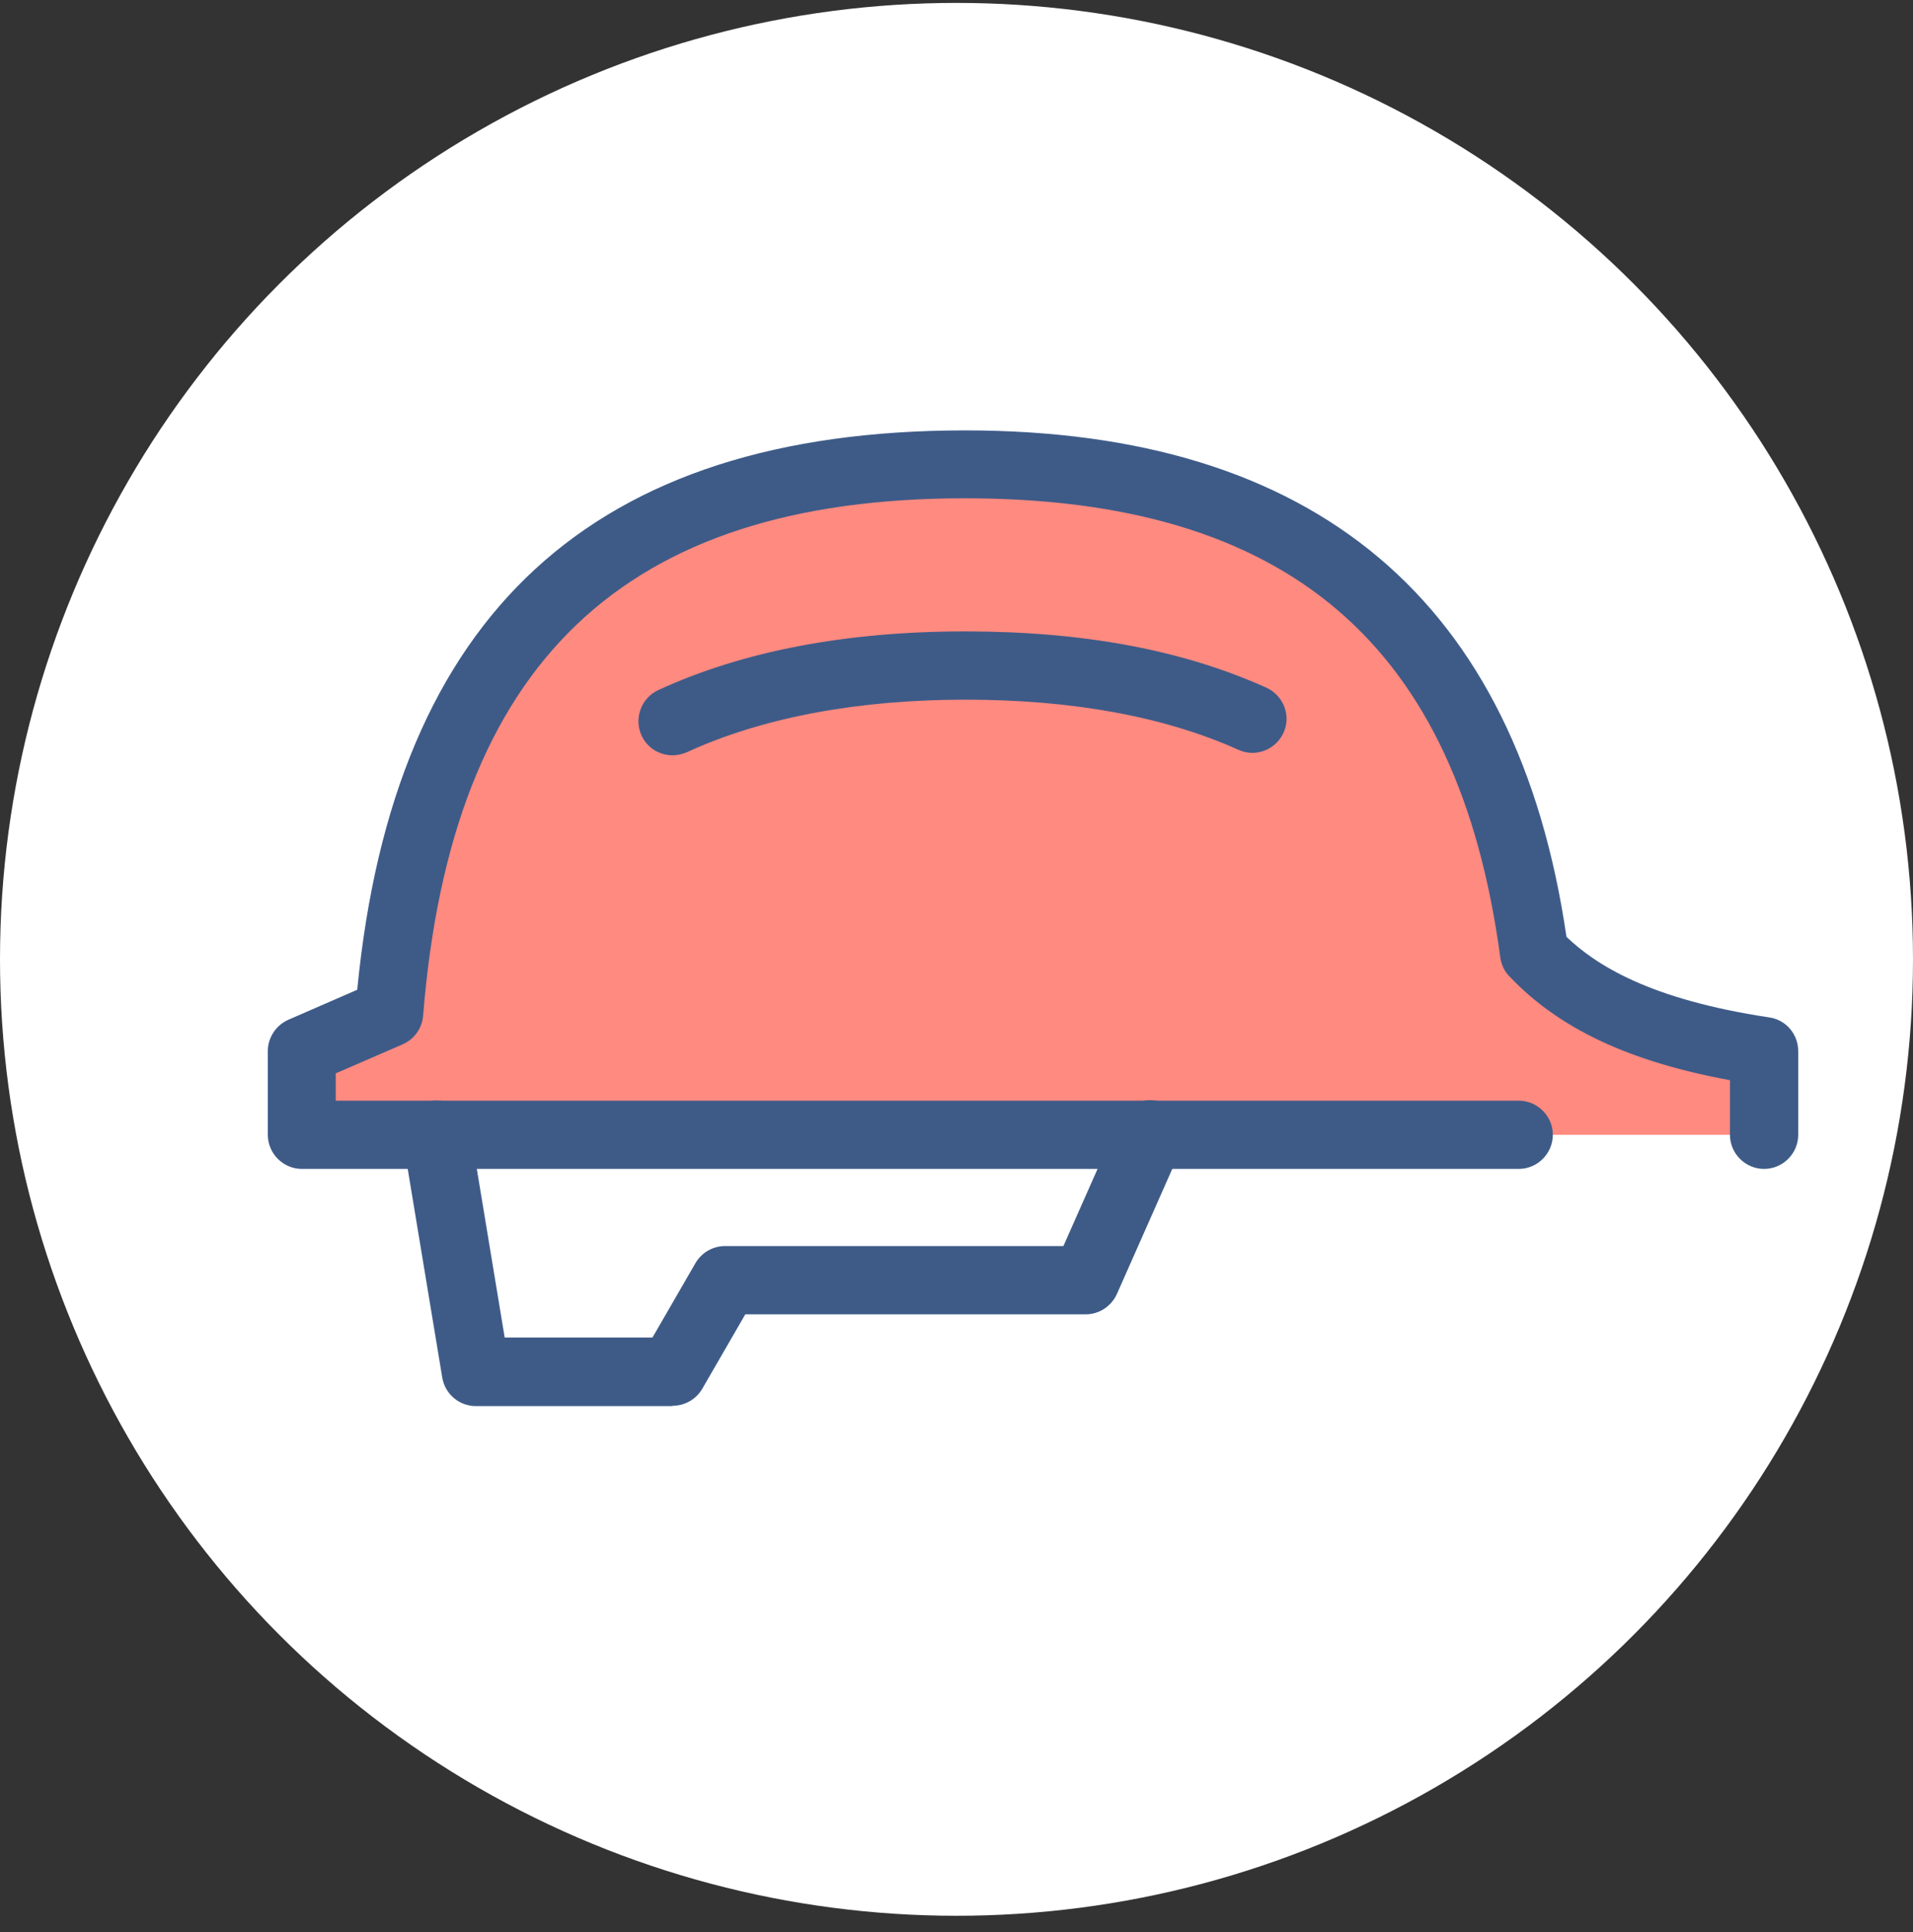
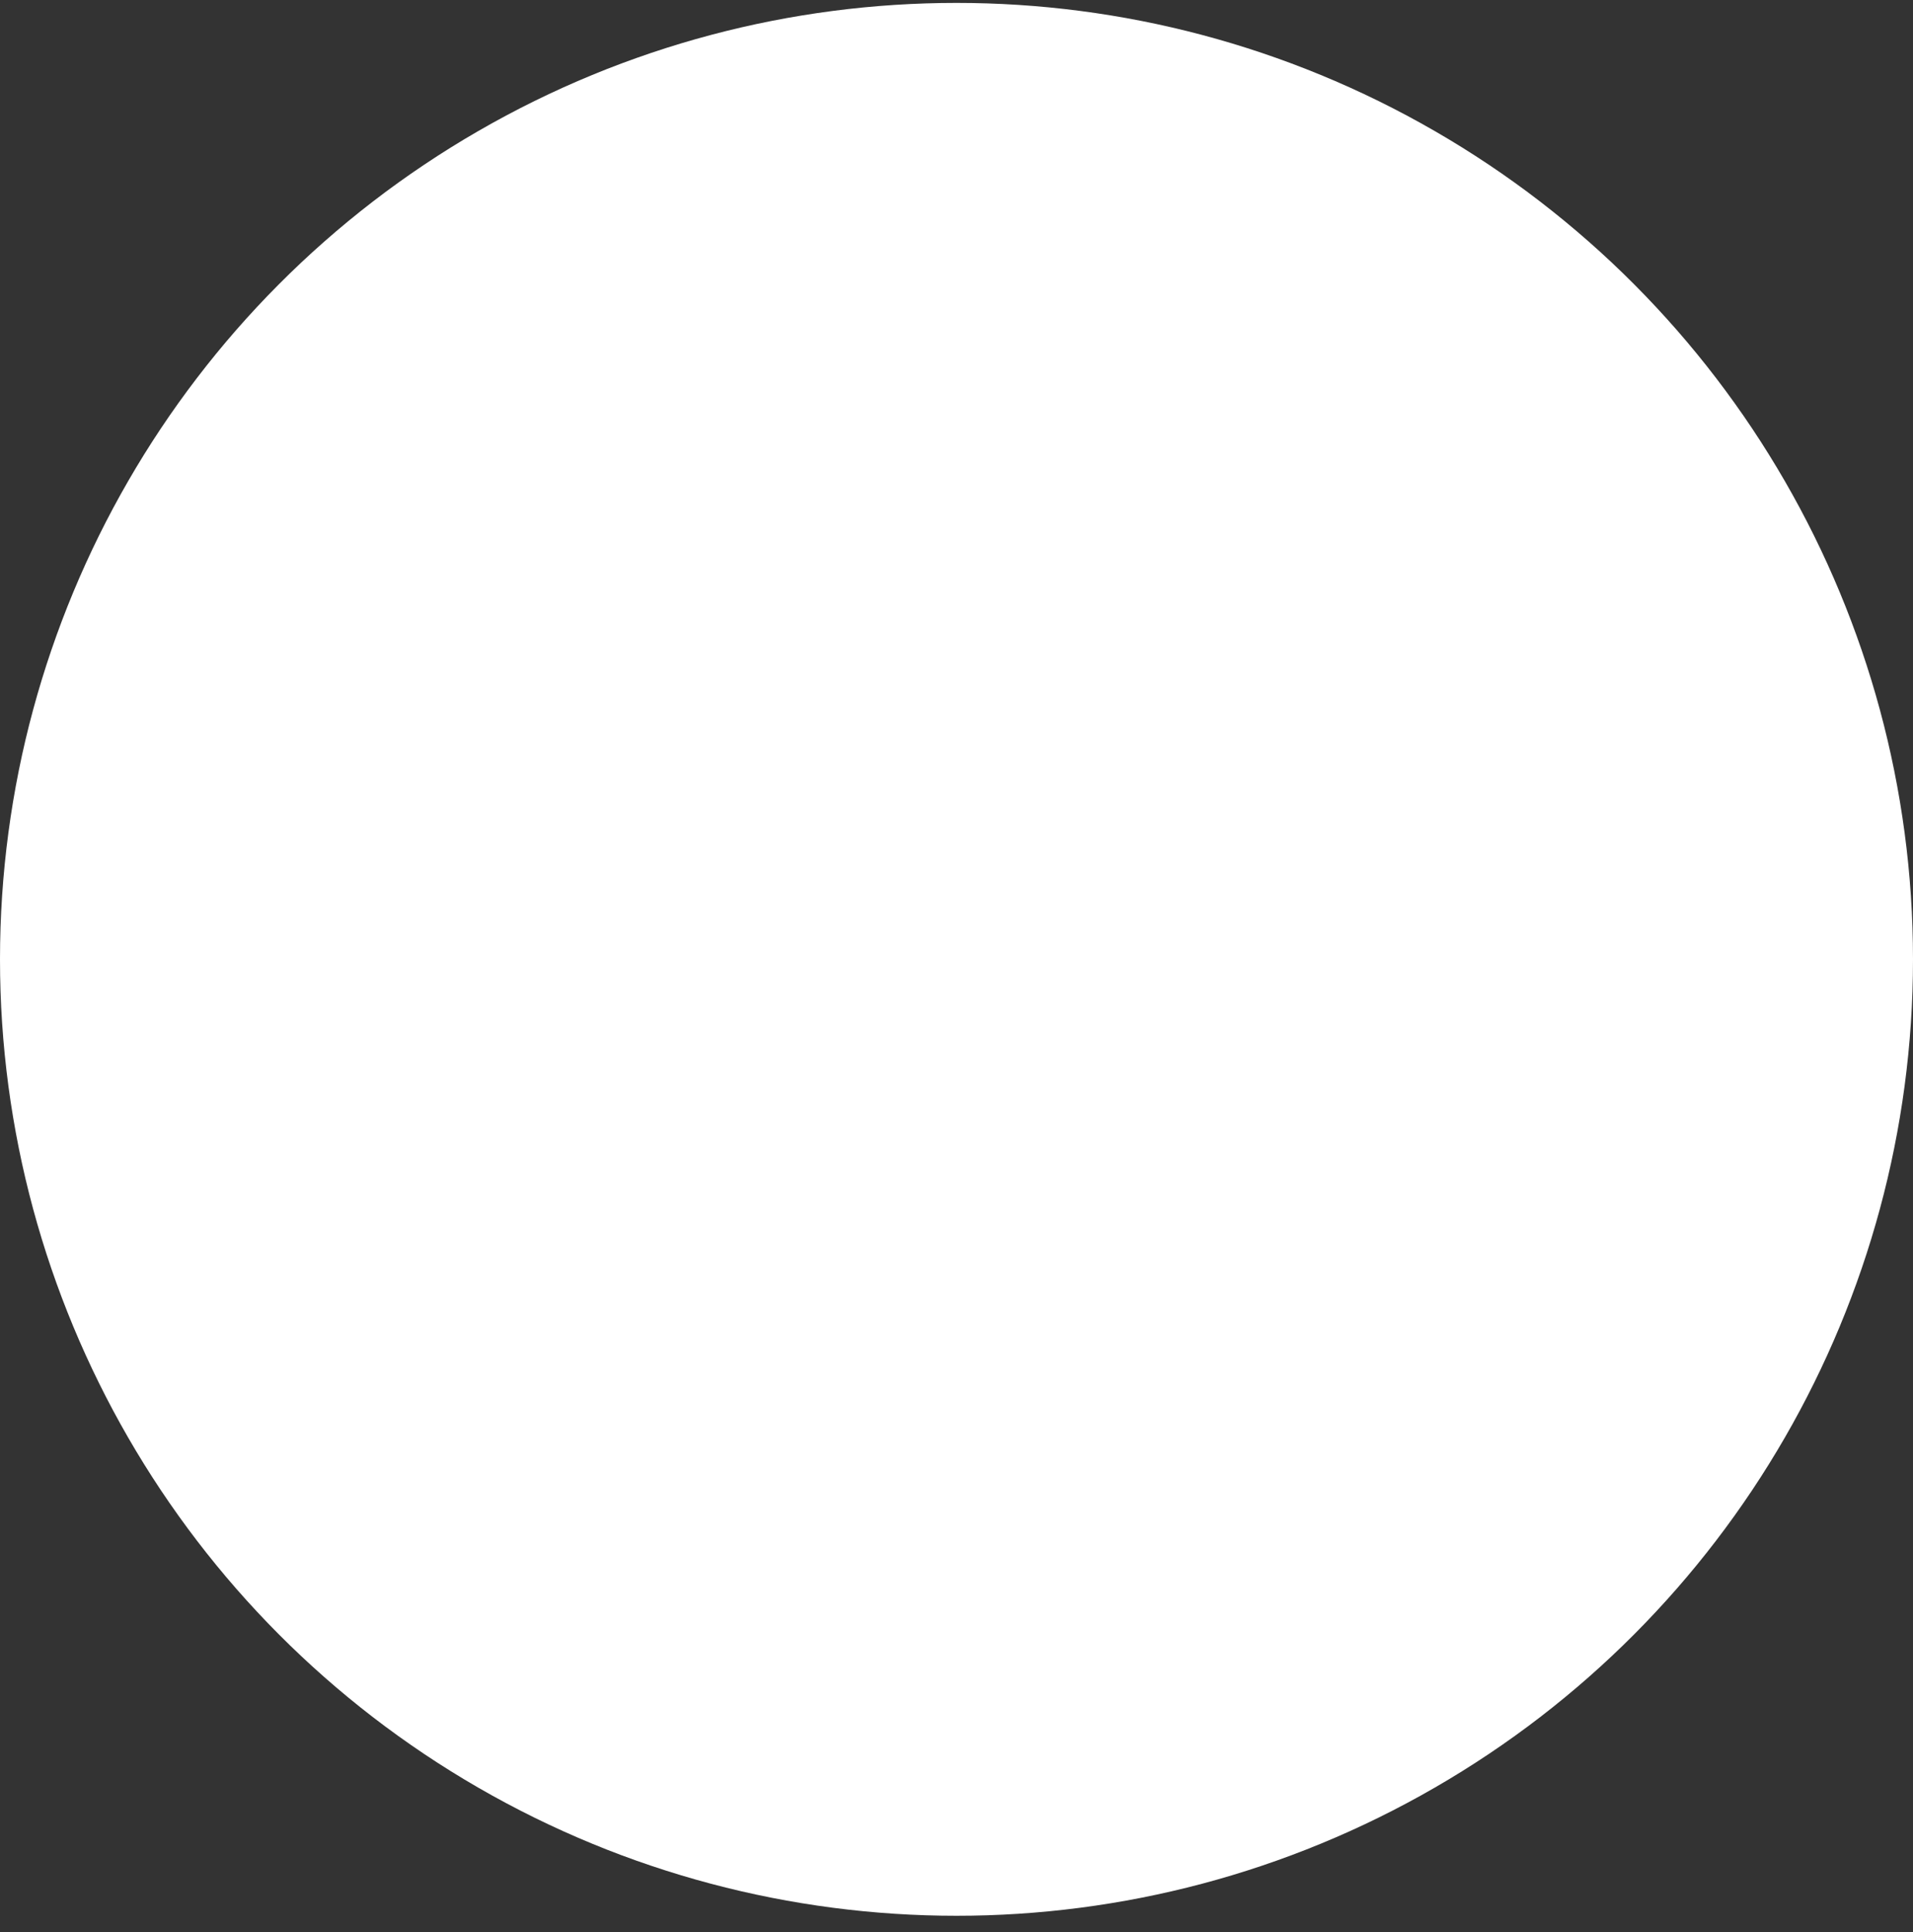
<svg xmlns="http://www.w3.org/2000/svg" width="100" height="101" viewBox="0 0 100 101" fill="none">
  <rect x="0" y="0" width="100" height="101" fill="#333333" stroke="none" />
  <circle cx="50" cy="50.152" r="50" fill="white" />
  <g clip-path="url(#clip0_4878_4929)">
    <g clip-path="url(#clip1_4878_4929)">
-       <path d="M80.209 49.815C78.407 36.327 71.609 24.284 50.45 24.284C27.666 24.284 21.529 38.272 20.352 52.973L15.784 54.953V59.324H92.216V54.953C85.222 53.918 82.064 51.778 80.191 49.815H80.209Z" fill="#FF8A80" />
      <path d="M92.216 61.108C91.235 61.108 90.432 60.306 90.432 59.324V56.47C85.186 55.506 81.493 53.776 78.906 51.046C78.639 50.778 78.478 50.422 78.425 50.047C76.23 33.686 67.327 26.05 50.432 26.05C32.59 26.05 23.599 34.65 22.118 53.098C22.064 53.758 21.654 54.329 21.047 54.596L17.55 56.113V57.54H79.388C80.369 57.54 81.172 58.343 81.172 59.324C81.172 60.306 80.369 61.108 79.388 61.108H15.784C14.803 61.108 14 60.306 14 59.324V54.953C14 54.239 14.428 53.597 15.07 53.312L18.674 51.742C20.583 32.081 30.985 22.5 50.45 22.5C68.755 22.5 79.317 31.403 81.886 48.976C83.402 50.422 86.186 52.241 92.484 53.187C93.358 53.312 94 54.061 94 54.953V59.324C94 60.306 93.197 61.108 92.216 61.108Z" fill="#3E5B88" />
      <path d="M35.16 39.485C34.482 39.485 33.839 39.11 33.536 38.45C33.126 37.558 33.518 36.487 34.41 36.077C38.817 34.043 44.223 33.008 50.45 33.008C56.676 33.008 61.85 33.99 66.203 35.952C67.095 36.363 67.506 37.415 67.095 38.307C66.685 39.199 65.632 39.61 64.74 39.199C60.851 37.451 56.034 36.577 50.45 36.577C44.865 36.577 39.852 37.504 35.909 39.324C35.659 39.431 35.409 39.485 35.16 39.485Z" fill="#3E5B88" />
-       <path d="M35.16 73.508H24.883C24.009 73.508 23.26 72.883 23.117 72.009L21.065 59.61C20.905 58.646 21.565 57.718 22.528 57.558C23.509 57.397 24.419 58.057 24.58 59.021L26.382 69.922H34.107L36.355 66.032C36.676 65.479 37.265 65.14 37.907 65.14H55.588L58.496 58.575C58.889 57.665 59.941 57.273 60.851 57.665C61.761 58.057 62.154 59.11 61.761 60.02L58.389 67.638C58.103 68.281 57.461 68.709 56.765 68.709H38.96L36.712 72.598C36.391 73.151 35.802 73.49 35.16 73.49V73.508Z" fill="#3E5B88" />
+       <path d="M35.16 73.508H24.883L21.065 59.61C20.905 58.646 21.565 57.718 22.528 57.558C23.509 57.397 24.419 58.057 24.58 59.021L26.382 69.922H34.107L36.355 66.032C36.676 65.479 37.265 65.14 37.907 65.14H55.588L58.496 58.575C58.889 57.665 59.941 57.273 60.851 57.665C61.761 58.057 62.154 59.11 61.761 60.02L58.389 67.638C58.103 68.281 57.461 68.709 56.765 68.709H38.96L36.712 72.598C36.391 73.151 35.802 73.49 35.16 73.49V73.508Z" fill="#3E5B88" />
    </g>
  </g>
  <defs>
    <clipPath id="clip0_4878_4929">
      <rect width="80" height="80" fill="white" transform="translate(14 8.5)" />
    </clipPath>
    <clipPath id="clip1_4878_4929">
-       <rect width="80" height="51.008" fill="white" transform="translate(14 22.5)" />
-     </clipPath>
+       </clipPath>
  </defs>
</svg>